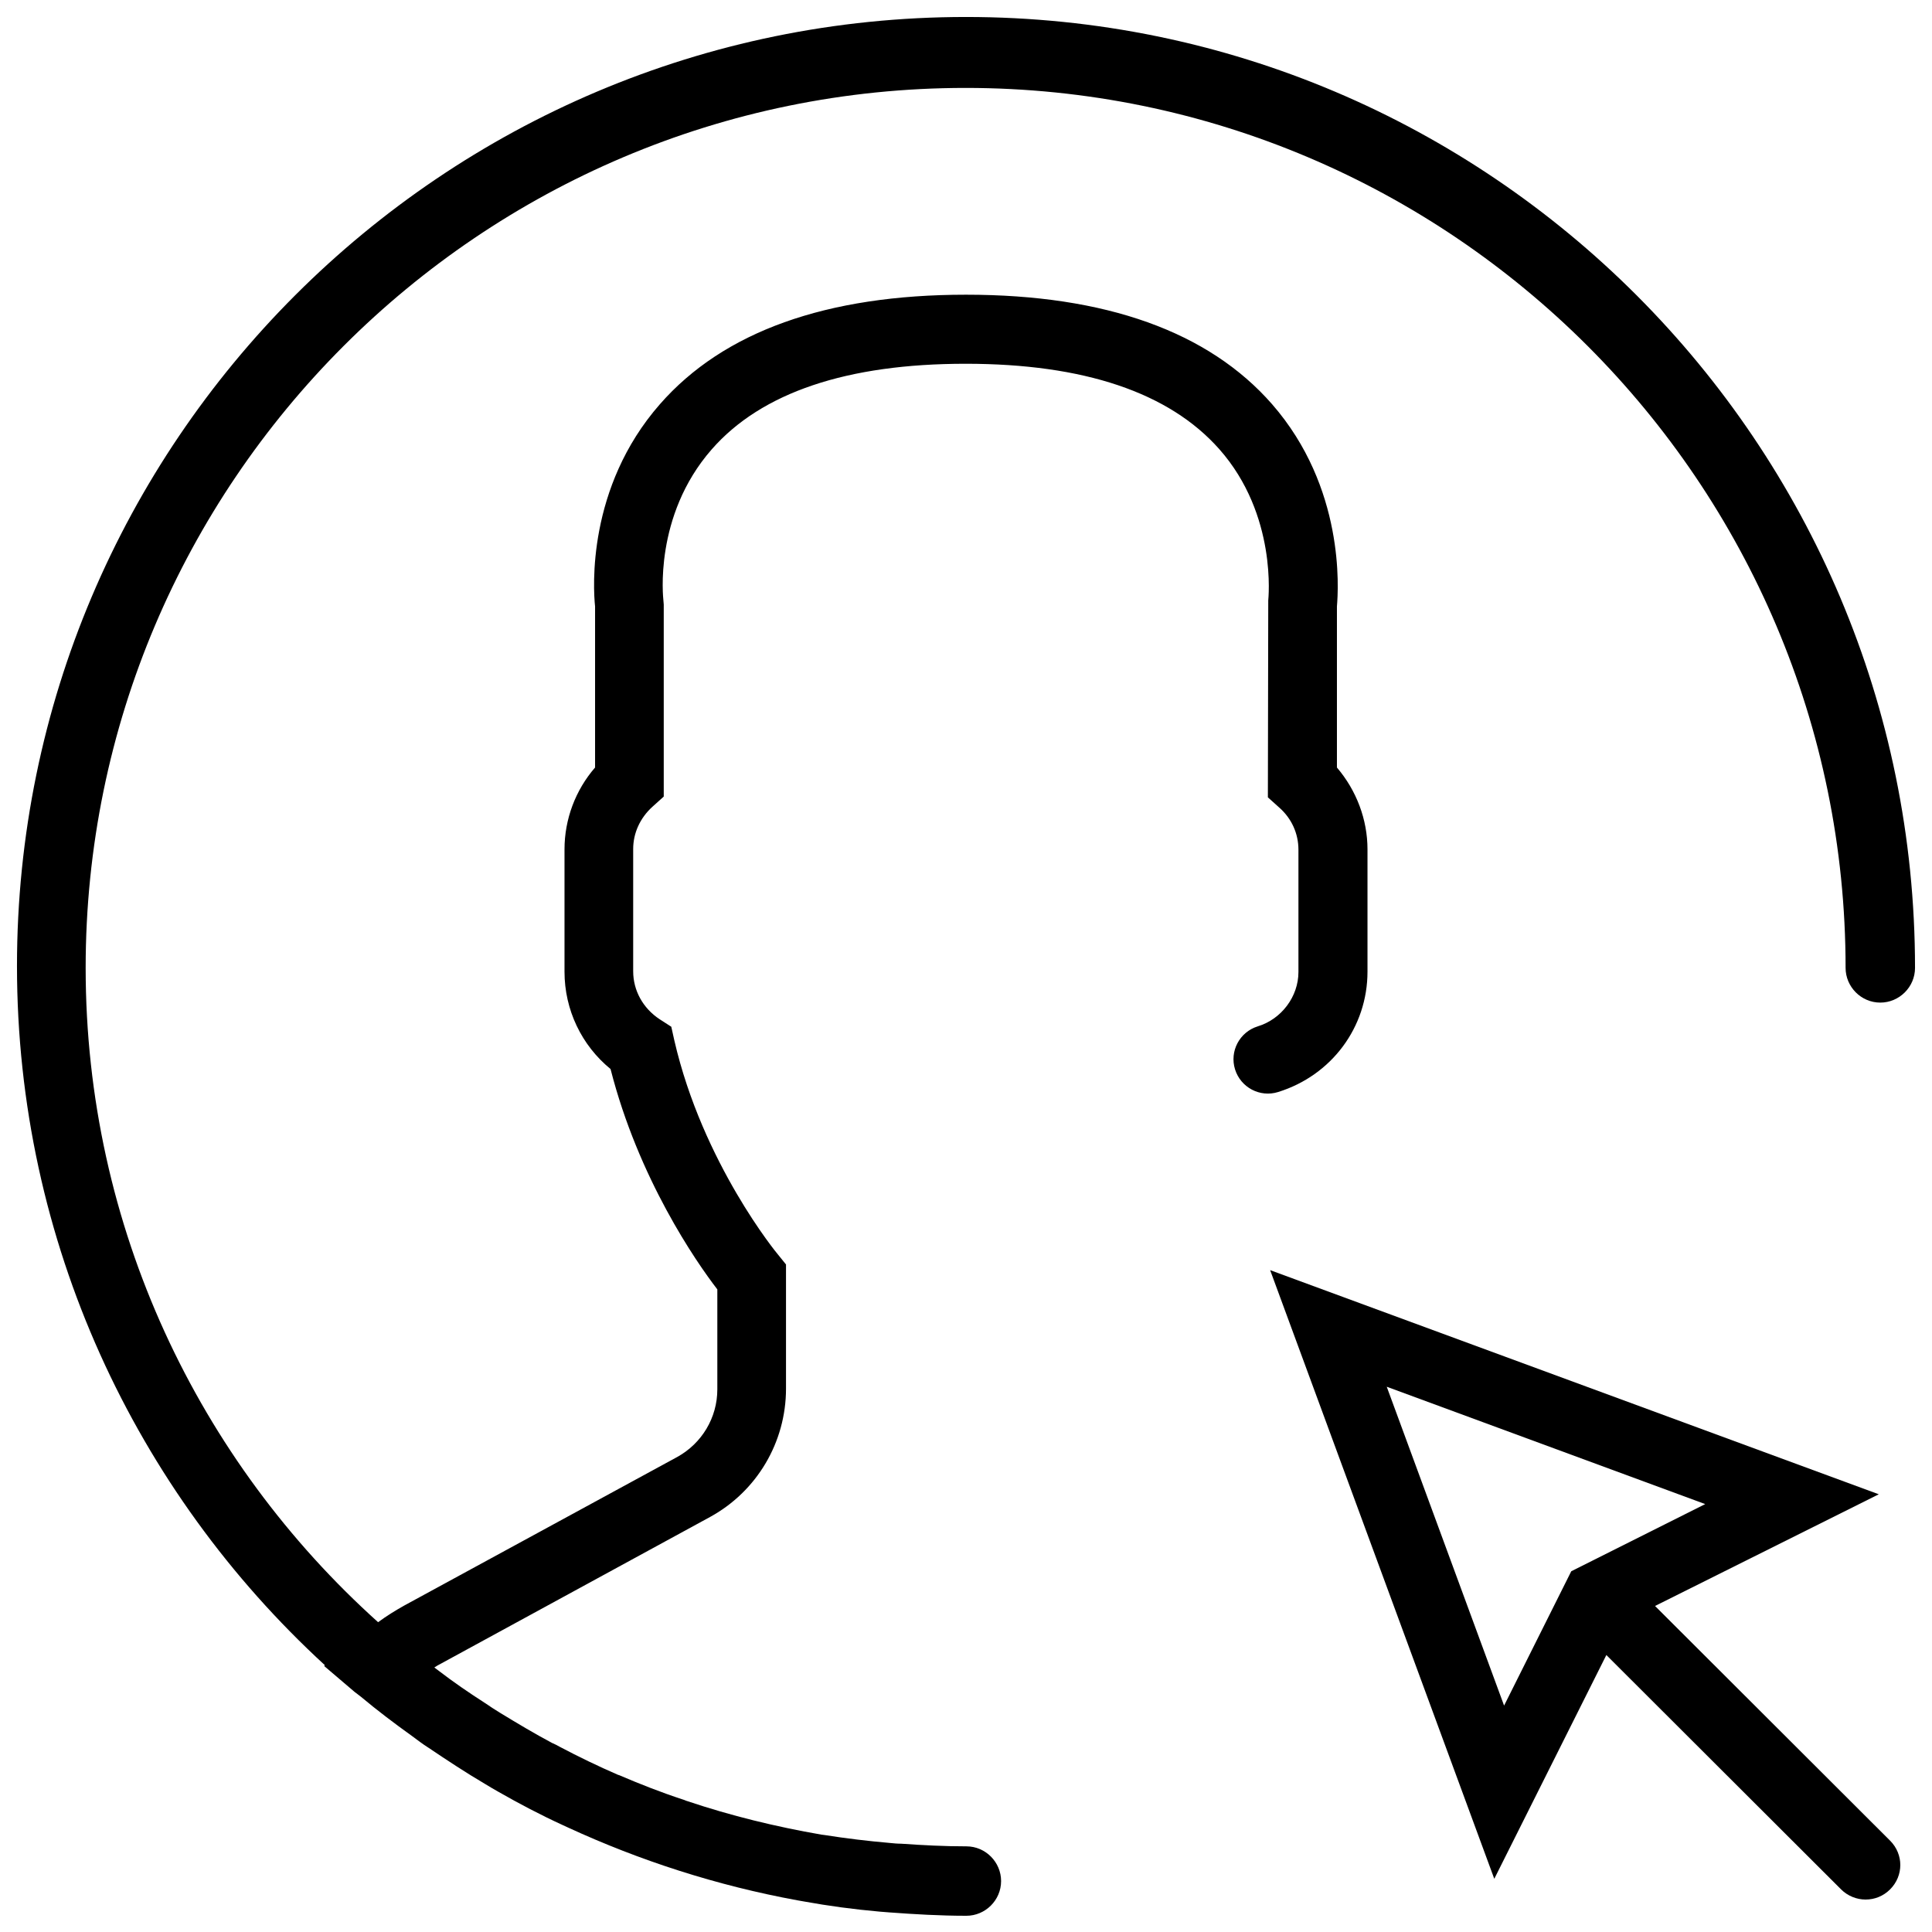
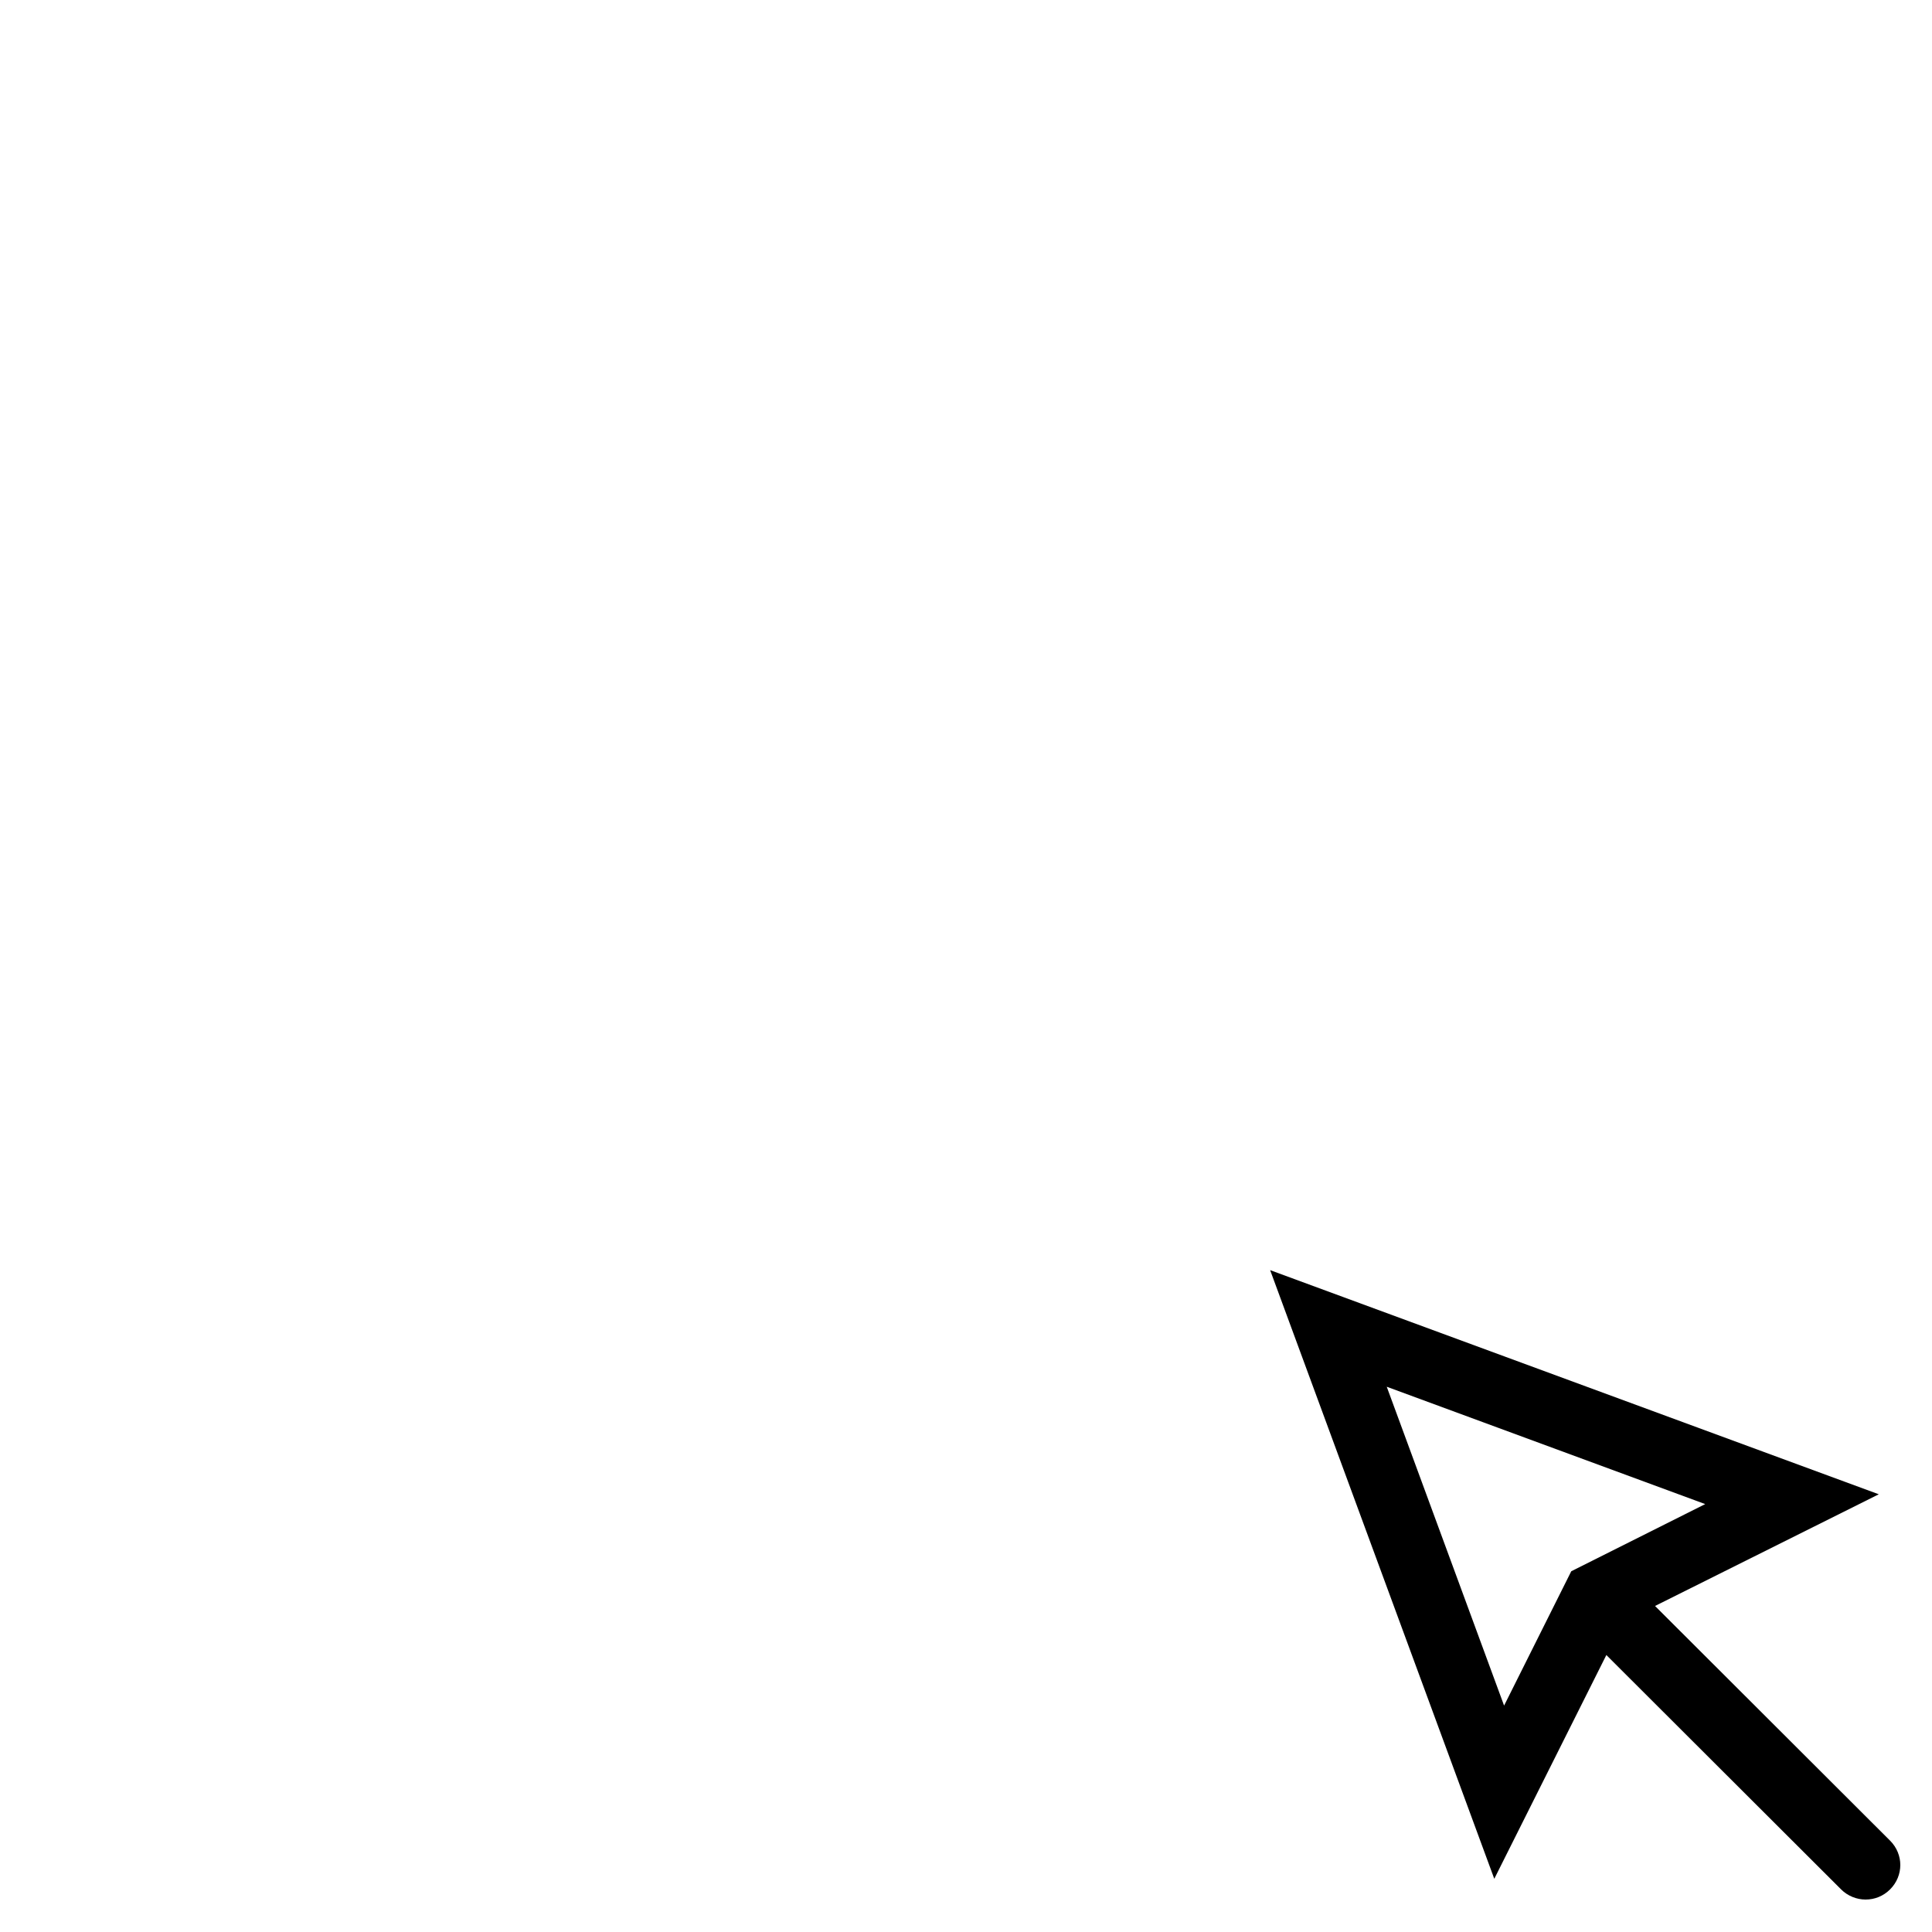
<svg xmlns="http://www.w3.org/2000/svg" version="1.1" x="0px" y="0px" width="512px" height="512px" viewBox="-4.5 -4.5 512 512" enable-background="new -4.5 -4.5 512 512" xml:space="preserve">
  <defs>
</defs>
  <path d="M434.1,421.1l59.3-29.6l-161.3-59.4l59.4,161.3l29.7-59.3l62.2,62.1c1.8,1.8,4.2,2.7,6.5,2.7c2.4,0,4.7-0.9,6.5-2.7  c3.6-3.6,3.6-9.3,0-12.9L434.1,421.1z M363,363l84.4,31.1l-35.5,17.8l-17.8,35.6L363,363z M363,363" />
-   <path d="M251.5,0C112.8,0,0,112.8,0,251.5c0,73.2,31.5,139.3,81.6,185.3l-0.2,0.2l8.1,6.9c0.5,0.4,1.1,0.8,1.7,1.3  c4.3,3.6,8.8,7,13.4,10.3c1.5,1.1,2.9,2.2,4.5,3.2c4.9,3.3,9.9,6.6,15,9.6c1.1,0.7,2.2,1.3,3.4,2c5.6,3.2,11.3,6.2,17.2,8.9  c0.4,0.2,0.9,0.4,1.3,0.6c19.1,8.8,39.5,15.4,60.8,19.3c0.5,0.1,1.1,0.2,1.7,0.3c6.6,1.2,13.3,2.1,20.1,2.7c0.8,0.1,1.7,0.1,2.5,0.2  c6.7,0.5,13.6,0.9,20.5,0.9c5,0,9.2-4.1,9.2-9.2c0-5-4.1-9.2-9.2-9.2c-5.8,0-11.6-0.3-17.3-0.7c-1,0-2-0.1-3-0.2  c-5.8-0.5-11.6-1.2-17.3-2.1l-0.8-0.1c-12.1-2.1-24-5-35.6-8.9c-0.4-0.1-0.7-0.3-1.1-0.4c-5.8-1.9-11.4-4.1-17-6.5  c-0.1,0-0.1,0-0.1,0c-5.3-2.3-10.5-4.8-15.6-7.5c-0.7-0.4-1.3-0.7-2-1c-4.7-2.5-9.2-5.2-13.8-8c-1.3-0.8-2.7-1.7-4-2.6  c-4.2-2.7-8.3-5.5-12.2-8.5c-0.4-0.3-0.8-0.6-1.2-0.9l0.8-0.5l72.3-39.4c12.4-6.8,20.1-19.8,20.1-34v-32.9l-2.1-2.6  c-0.2-0.2-20-24.2-27.5-56.8l-0.8-3.6l-3.1-2c-4.4-2.9-7-7.6-7-12.7v-32.4c0-4.2,1.8-8.2,5.1-11.2l3-2.7v-50.9l-0.1-1.2  c0-0.2-2.7-22.2,12.8-39.9c13.2-15.1,35.9-22.7,67.3-22.7c31.3,0,53.9,7.6,67.2,22.6c15.5,17.5,13,39.9,13,40.1l-0.1,52.2l3,2.7  c3.3,2.9,5.1,6.9,5.1,11.2v32.4c0,6.5-4.5,12.5-10.8,14.4c-4.8,1.5-7.5,6.6-6,11.4c1.5,4.8,6.6,7.5,11.4,6  c14.2-4.4,23.7-17.2,23.7-31.9v-32.4c0-7.9-2.9-15.6-8.1-21.7v-42.7c0.4-4.7,2.1-31.5-17.2-53.6c-16.8-19.2-44.1-29-81.1-29  c-37,0-64.3,9.8-81.1,29c-19.4,22.1-17.7,48.9-17.2,53.6v42.7c-5.2,6-8.1,13.7-8.1,21.7v32.4c0,10.1,4.5,19.5,12.2,25.8  c7.4,29,22.6,51,28.3,58.4v26.5c0,7.5-4.1,14.3-10.6,17.9l-72.4,39.4c-2.3,1.3-4.6,2.7-6.9,4.4c-47.5-42.7-77.5-104.6-77.5-173.4  c0-128.6,104.6-233.2,233.2-233.2s233.2,104.6,233.2,233.2c0,5,4.1,9.2,9.2,9.2c5,0,9.2-4.1,9.2-9.2C503,112.8,390.2,0,251.5,0  L251.5,0z M251.5,0" />
</svg>